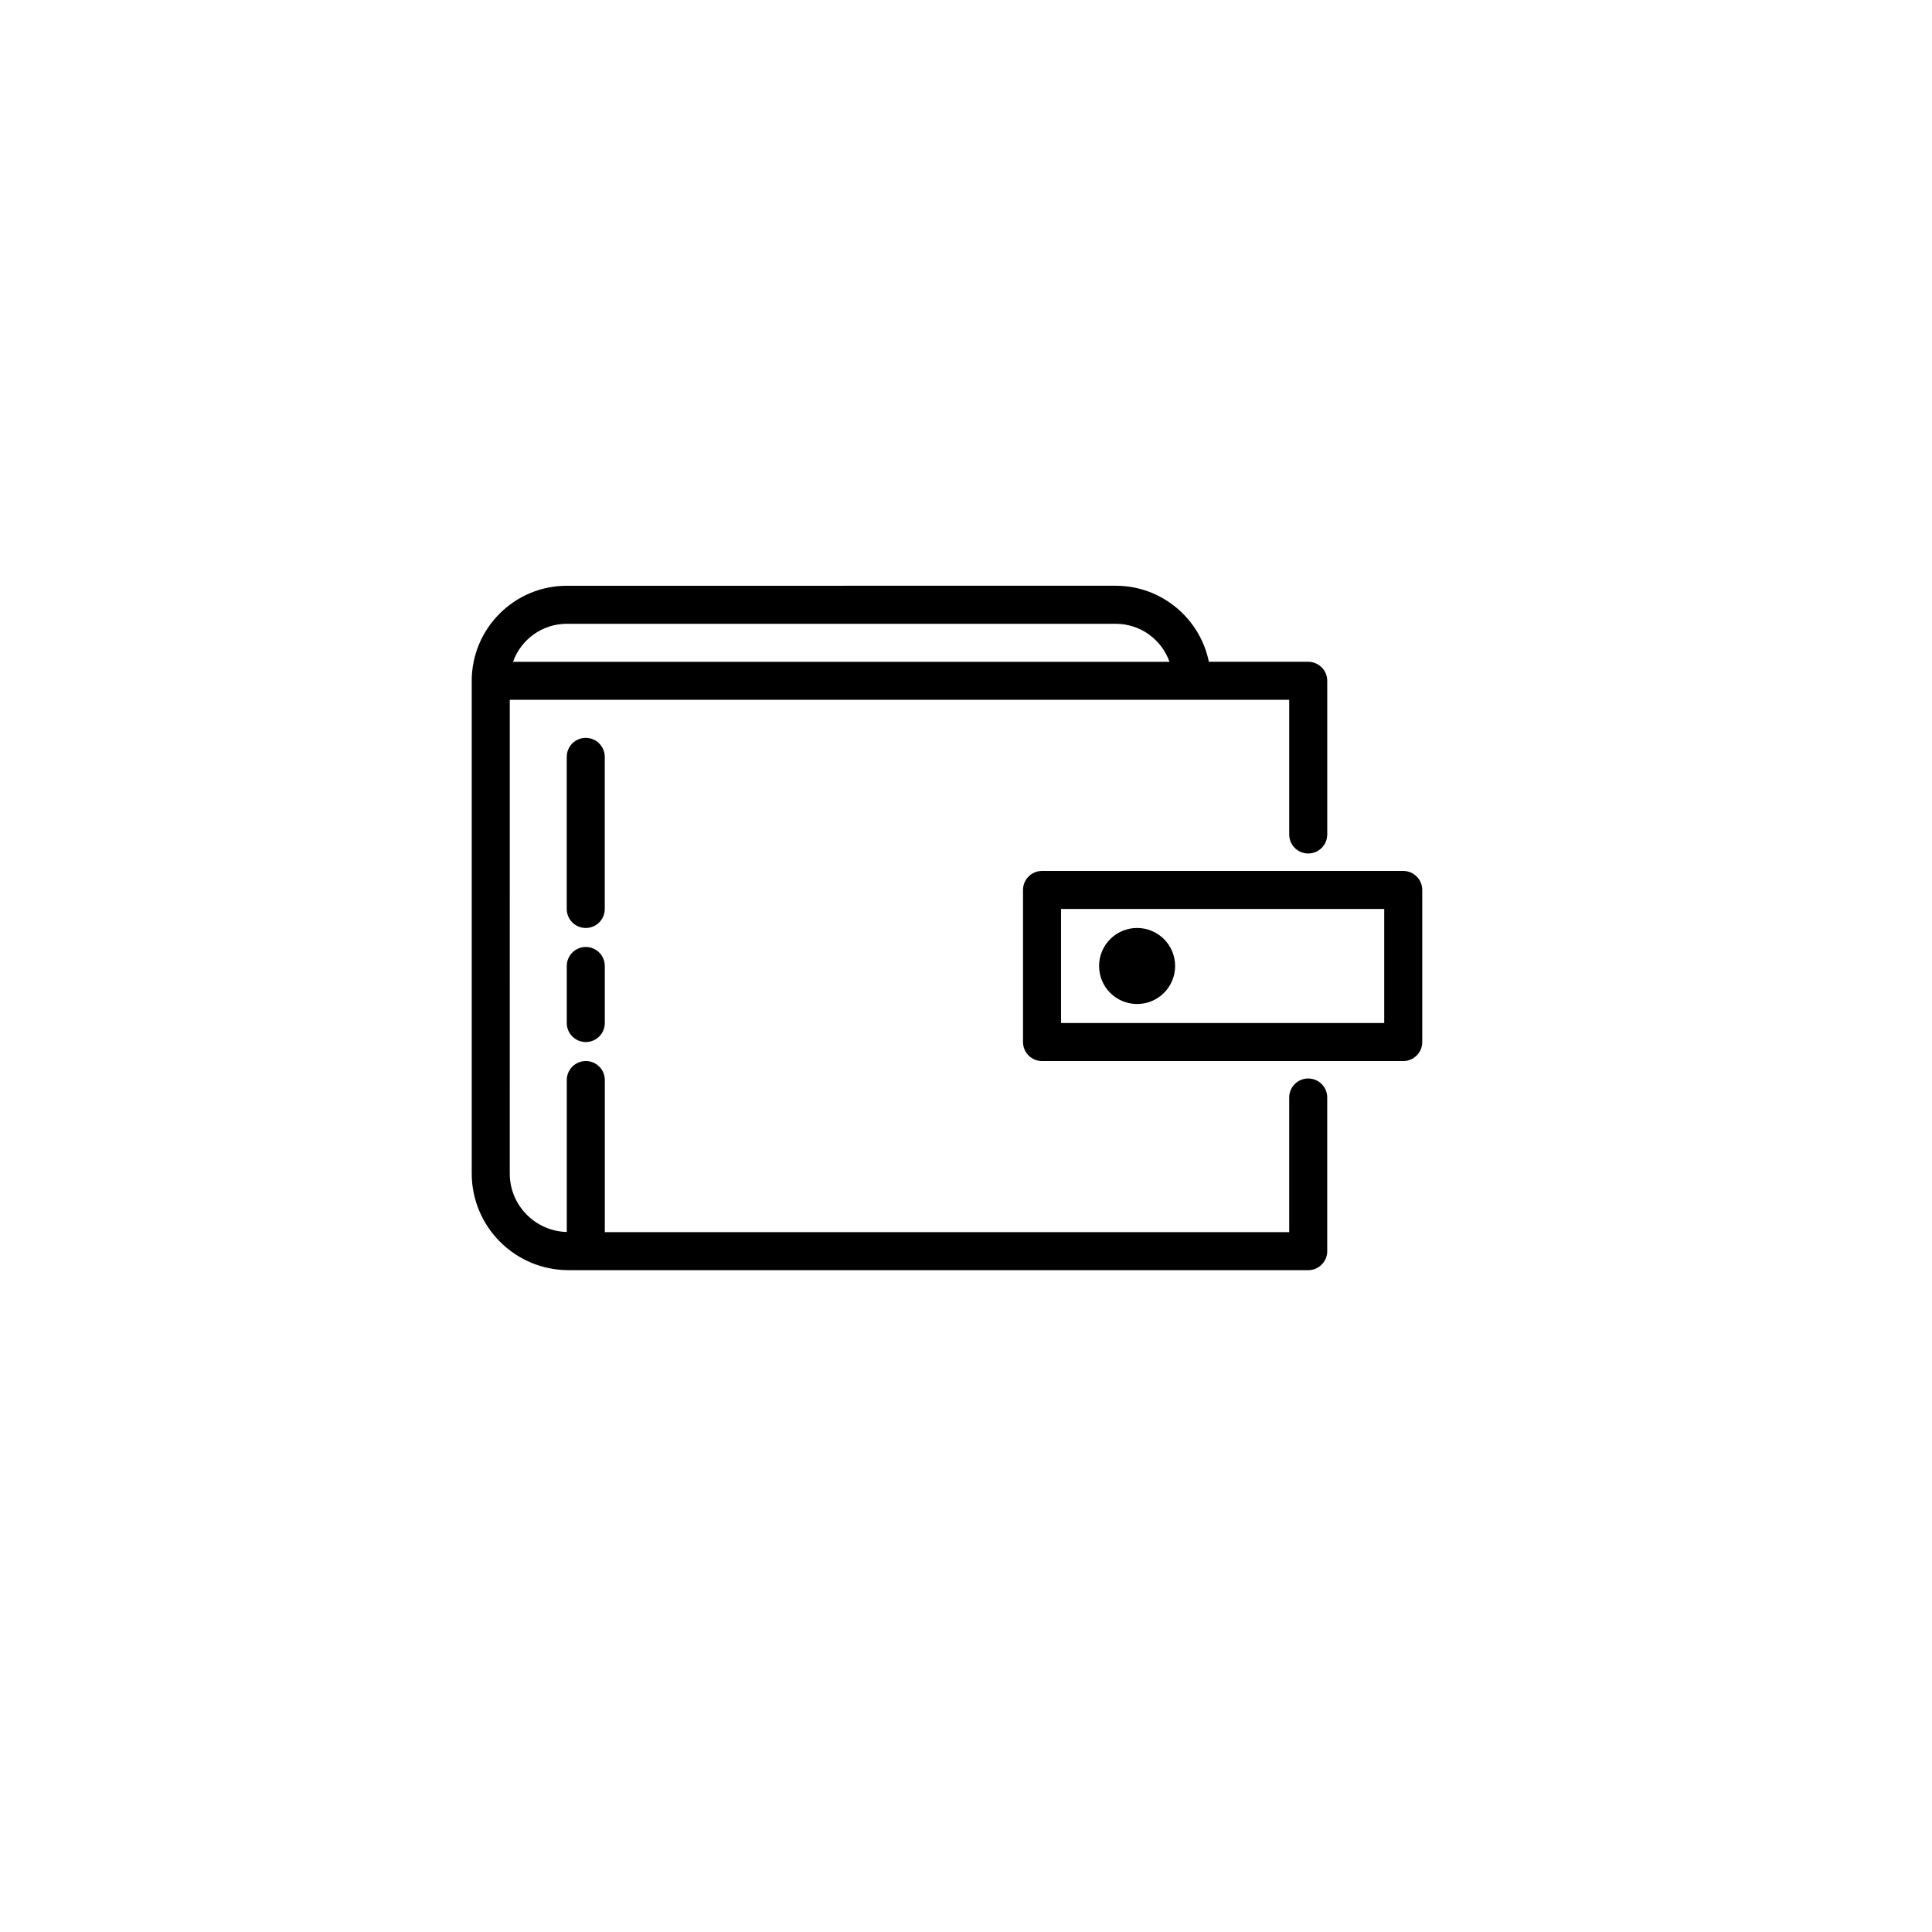
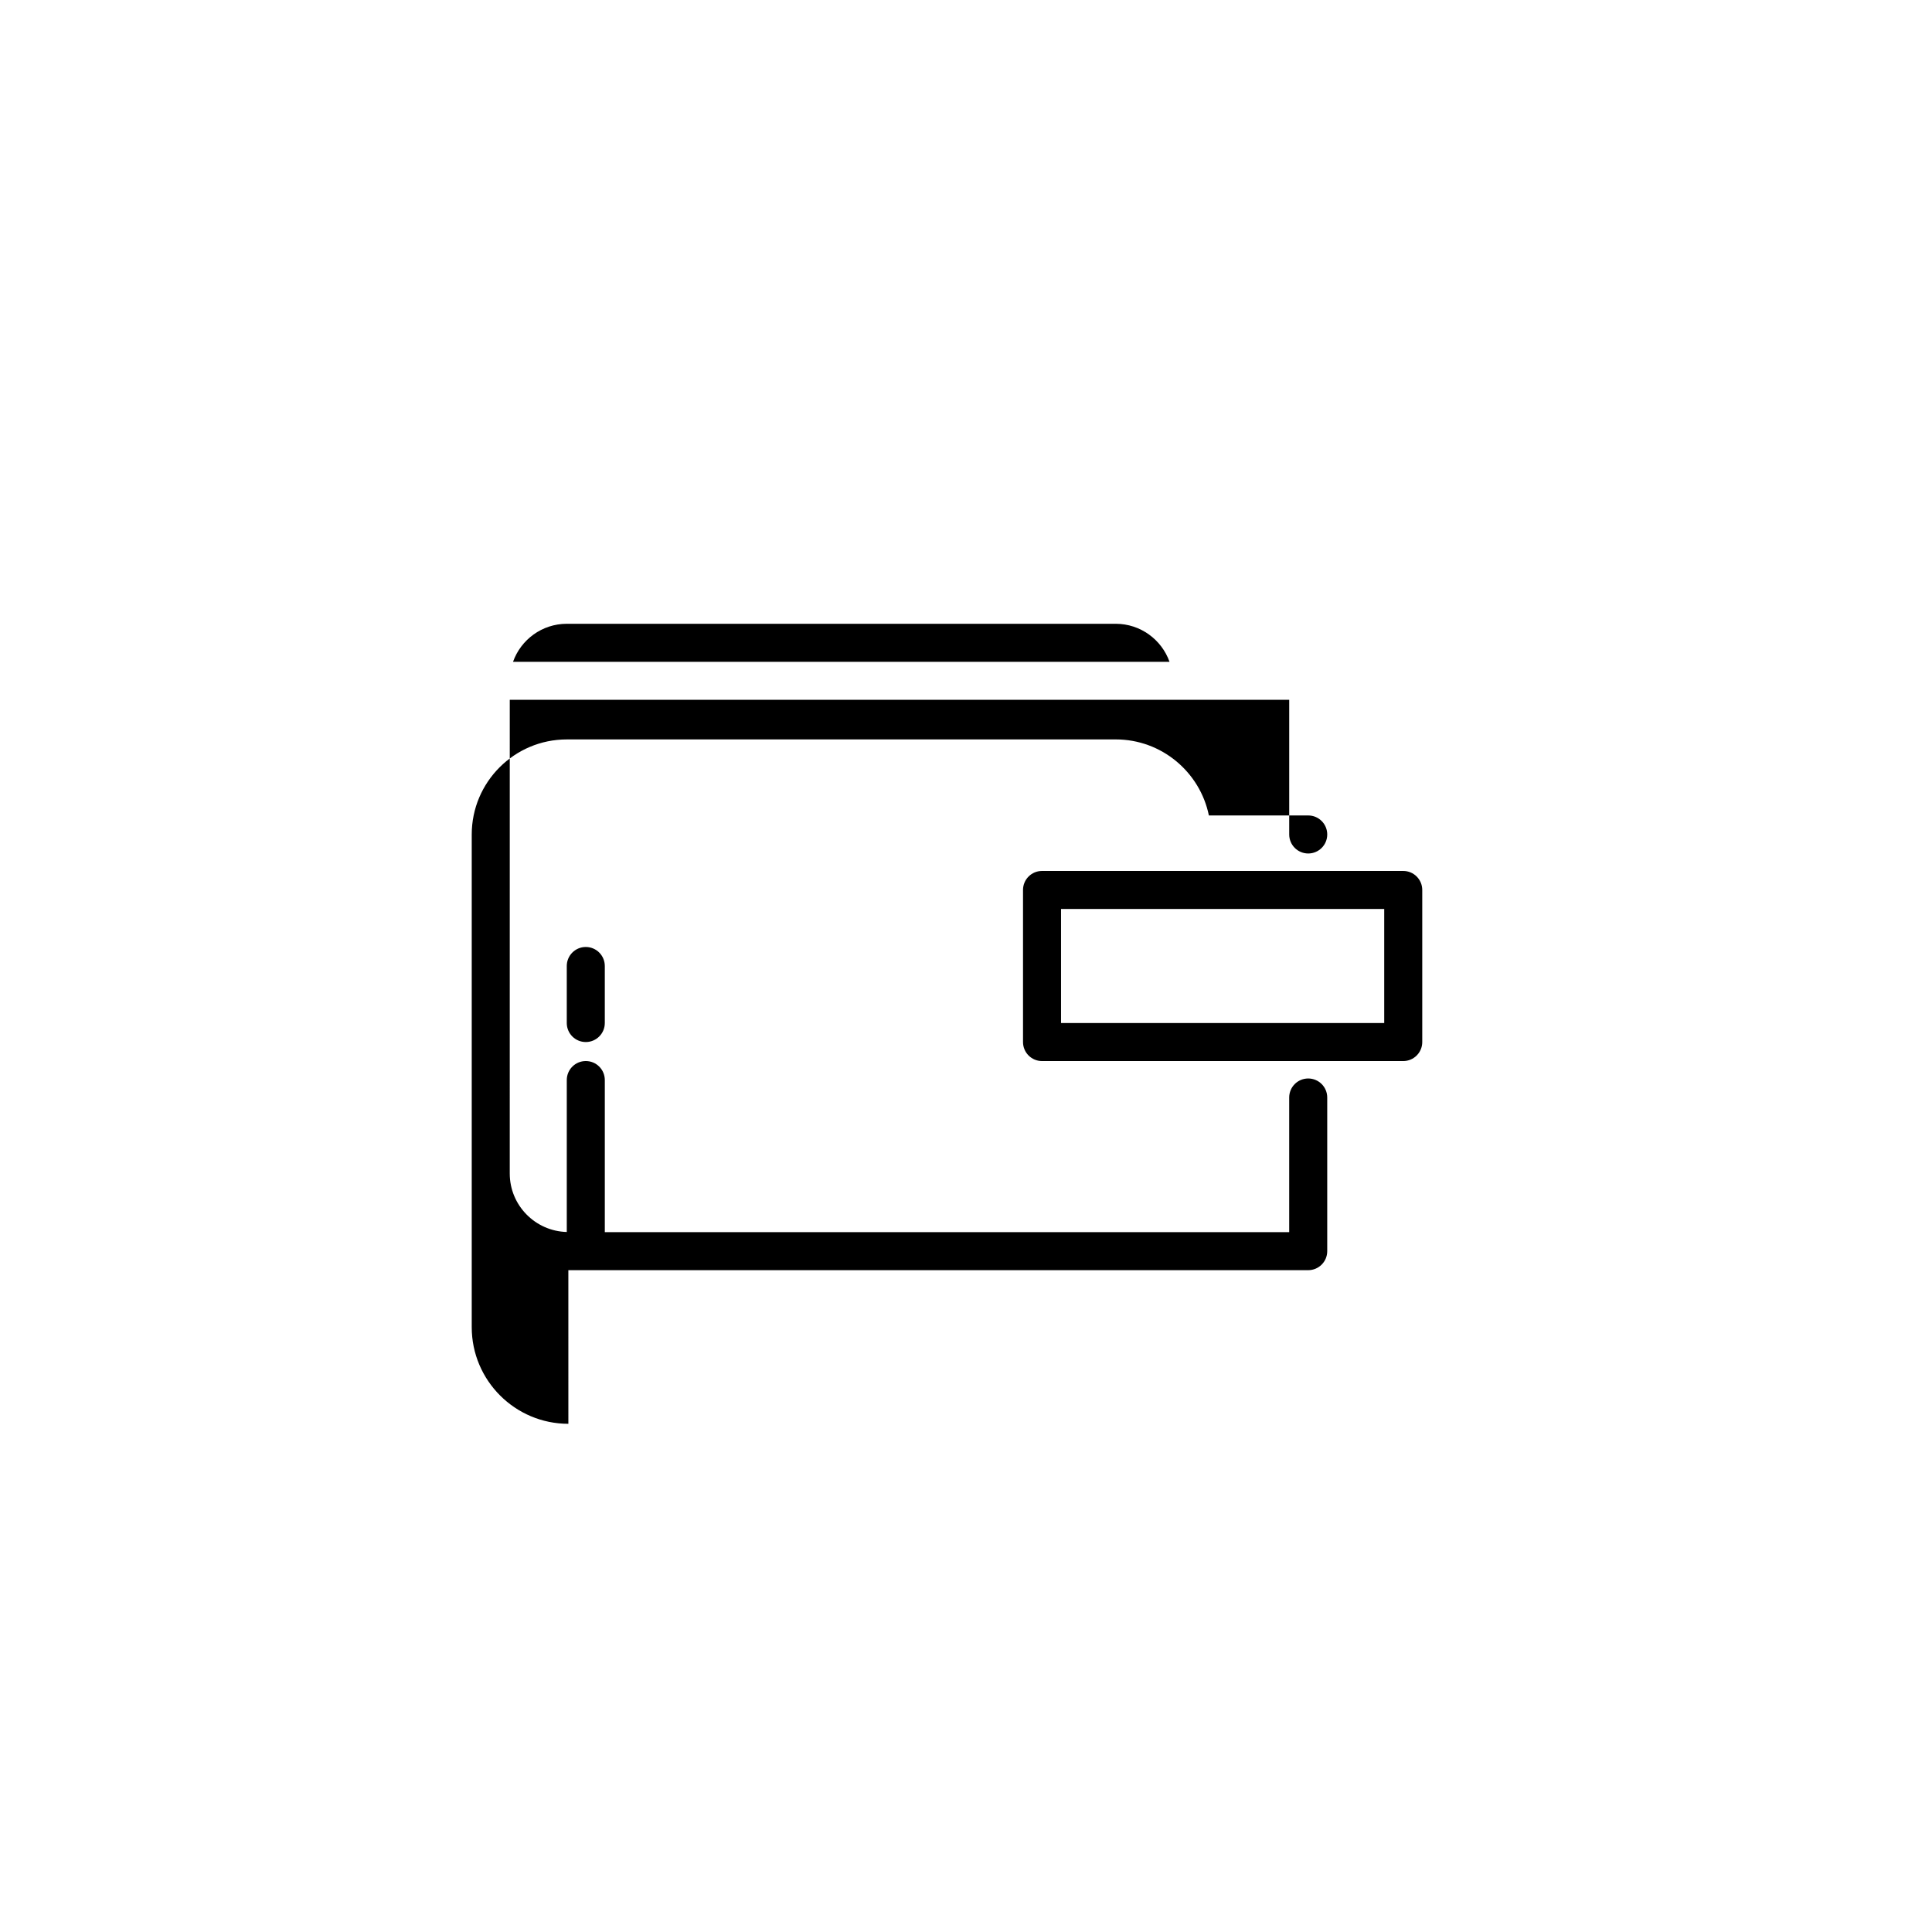
<svg xmlns="http://www.w3.org/2000/svg" fill="#000000" width="800px" height="800px" version="1.1" viewBox="144 144 512 512">
  <g>
-     <path d="m294.62 480.61h196.07c2.785 0 5.039-2.254 5.039-5.039v-40.723c0-2.785-2.254-5.039-5.039-5.039s-5.039 2.254-5.039 5.039v35.684h-181.37v-40.305c0-2.785-2.254-5.039-5.039-5.039s-5.039 2.254-5.039 5.039v40.266c-8.367-0.227-15.113-7.07-15.113-15.492l0.004-125.54h206.56v35.684c0 2.781 2.254 5.039 5.039 5.039s5.039-2.258 5.039-5.039v-40.723c0-2.781-2.254-5.039-5.039-5.039h-26.328c-2.344-11.48-12.516-20.152-24.68-20.152l-145.48 0.004c-13.891 0-25.191 11.301-25.191 25.191v130.57c0 14.117 11.488 25.605 25.609 25.605zm-0.418-171.3h145.48c6.57 0 12.172 4.211 14.254 10.078h-173.98c2.082-5.867 7.684-10.078 14.254-10.078z" />
+     <path d="m294.62 480.61h196.07c2.785 0 5.039-2.254 5.039-5.039v-40.723c0-2.785-2.254-5.039-5.039-5.039s-5.039 2.254-5.039 5.039v35.684h-181.37v-40.305c0-2.785-2.254-5.039-5.039-5.039s-5.039 2.254-5.039 5.039v40.266c-8.367-0.227-15.113-7.07-15.113-15.492l0.004-125.54h206.56v35.684c0 2.781 2.254 5.039 5.039 5.039s5.039-2.258 5.039-5.039c0-2.781-2.254-5.039-5.039-5.039h-26.328c-2.344-11.48-12.516-20.152-24.68-20.152l-145.48 0.004c-13.891 0-25.191 11.301-25.191 25.191v130.57c0 14.117 11.488 25.605 25.609 25.605zm-0.418-171.3h145.48c6.57 0 12.172 4.211 14.254 10.078h-173.98c2.082-5.867 7.684-10.078 14.254-10.078z" />
    <path d="m415.11 379.85v40.305c0 2.785 2.254 5.039 5.039 5.039h95.723c2.785 0 5.039-2.254 5.039-5.039v-40.305c0-2.781-2.254-5.039-5.039-5.039h-95.723c-2.789 0-5.039 2.258-5.039 5.039zm10.074 5.035h85.648v30.23h-85.648z" />
-     <path d="m304.27 344.58c0-2.781-2.254-5.039-5.039-5.039s-5.039 2.258-5.039 5.039v40.305c0 2.781 2.254 5.039 5.039 5.039s5.039-2.258 5.039-5.039z" />
    <path d="m299.24 394.96c-2.785 0-5.039 2.258-5.039 5.039v15.113c0 2.785 2.254 5.039 5.039 5.039 2.785 0 5.039-2.254 5.039-5.039v-15.113c-0.004-2.781-2.254-5.039-5.039-5.039z" />
-     <path d="m455.42 400c0 5.562-4.512 10.074-10.078 10.074-5.562 0-10.074-4.512-10.074-10.074 0-5.566 4.512-10.078 10.074-10.078 5.566 0 10.078 4.512 10.078 10.078" />
  </g>
</svg>